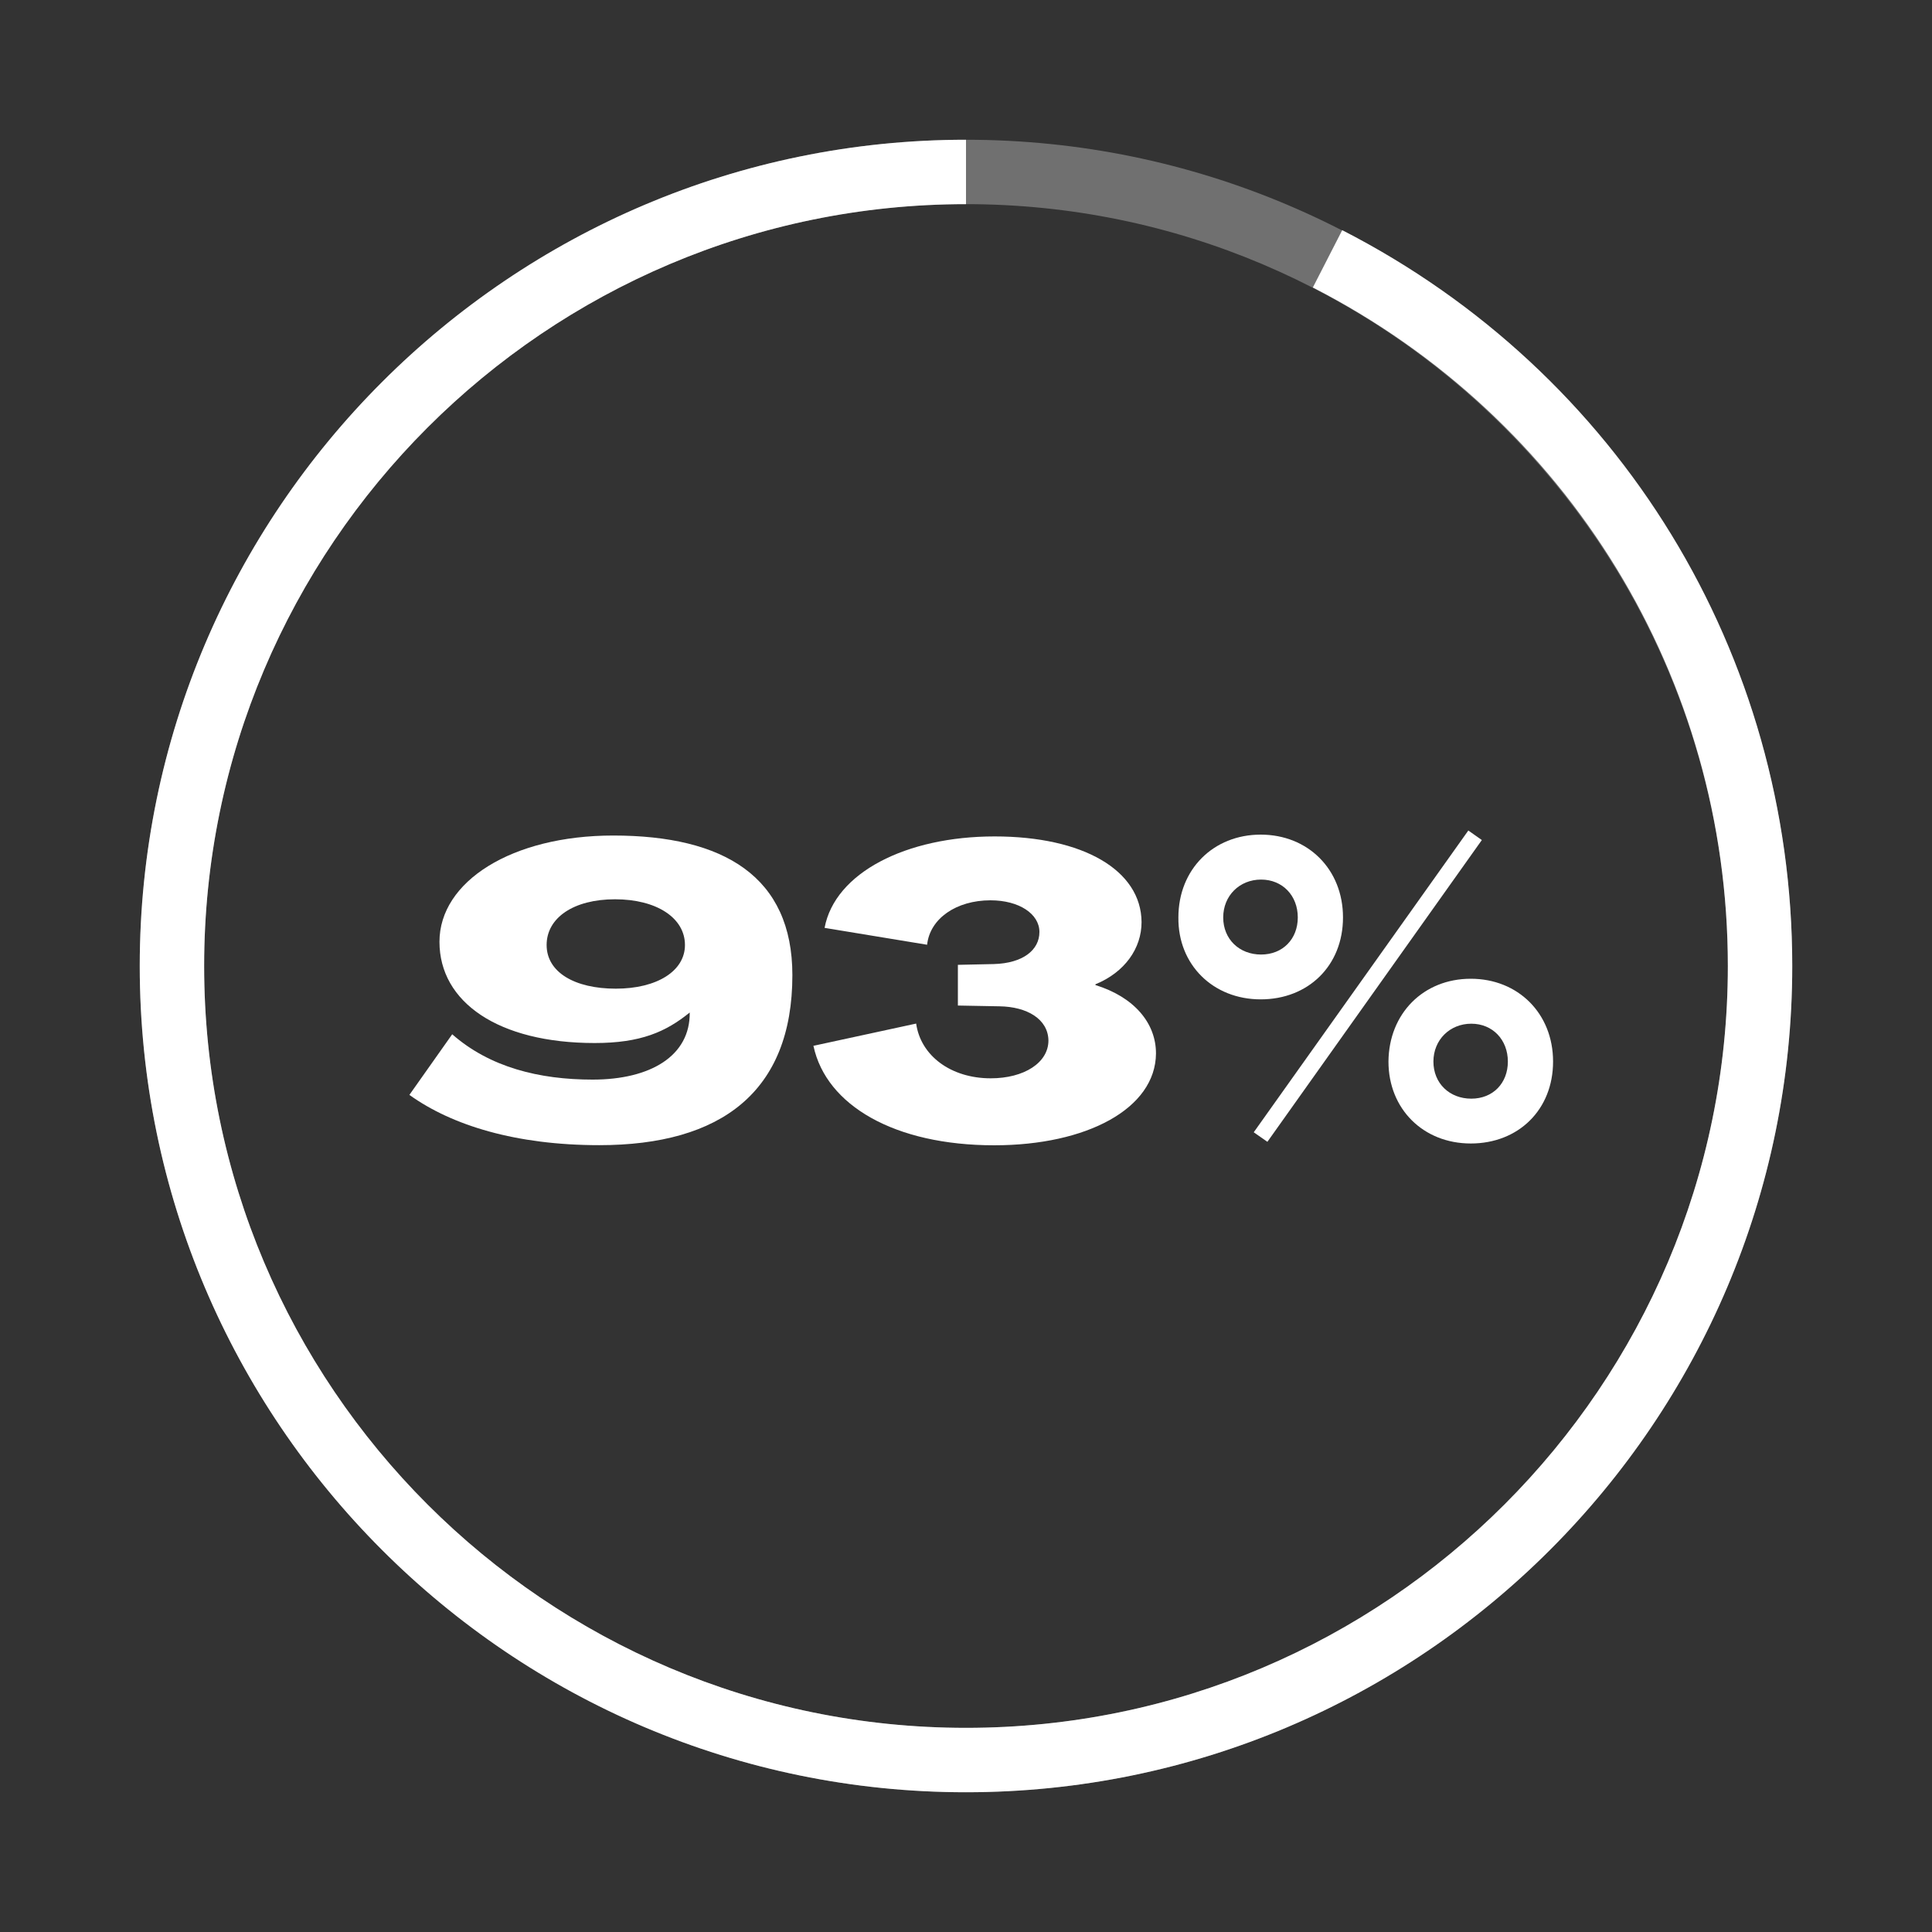
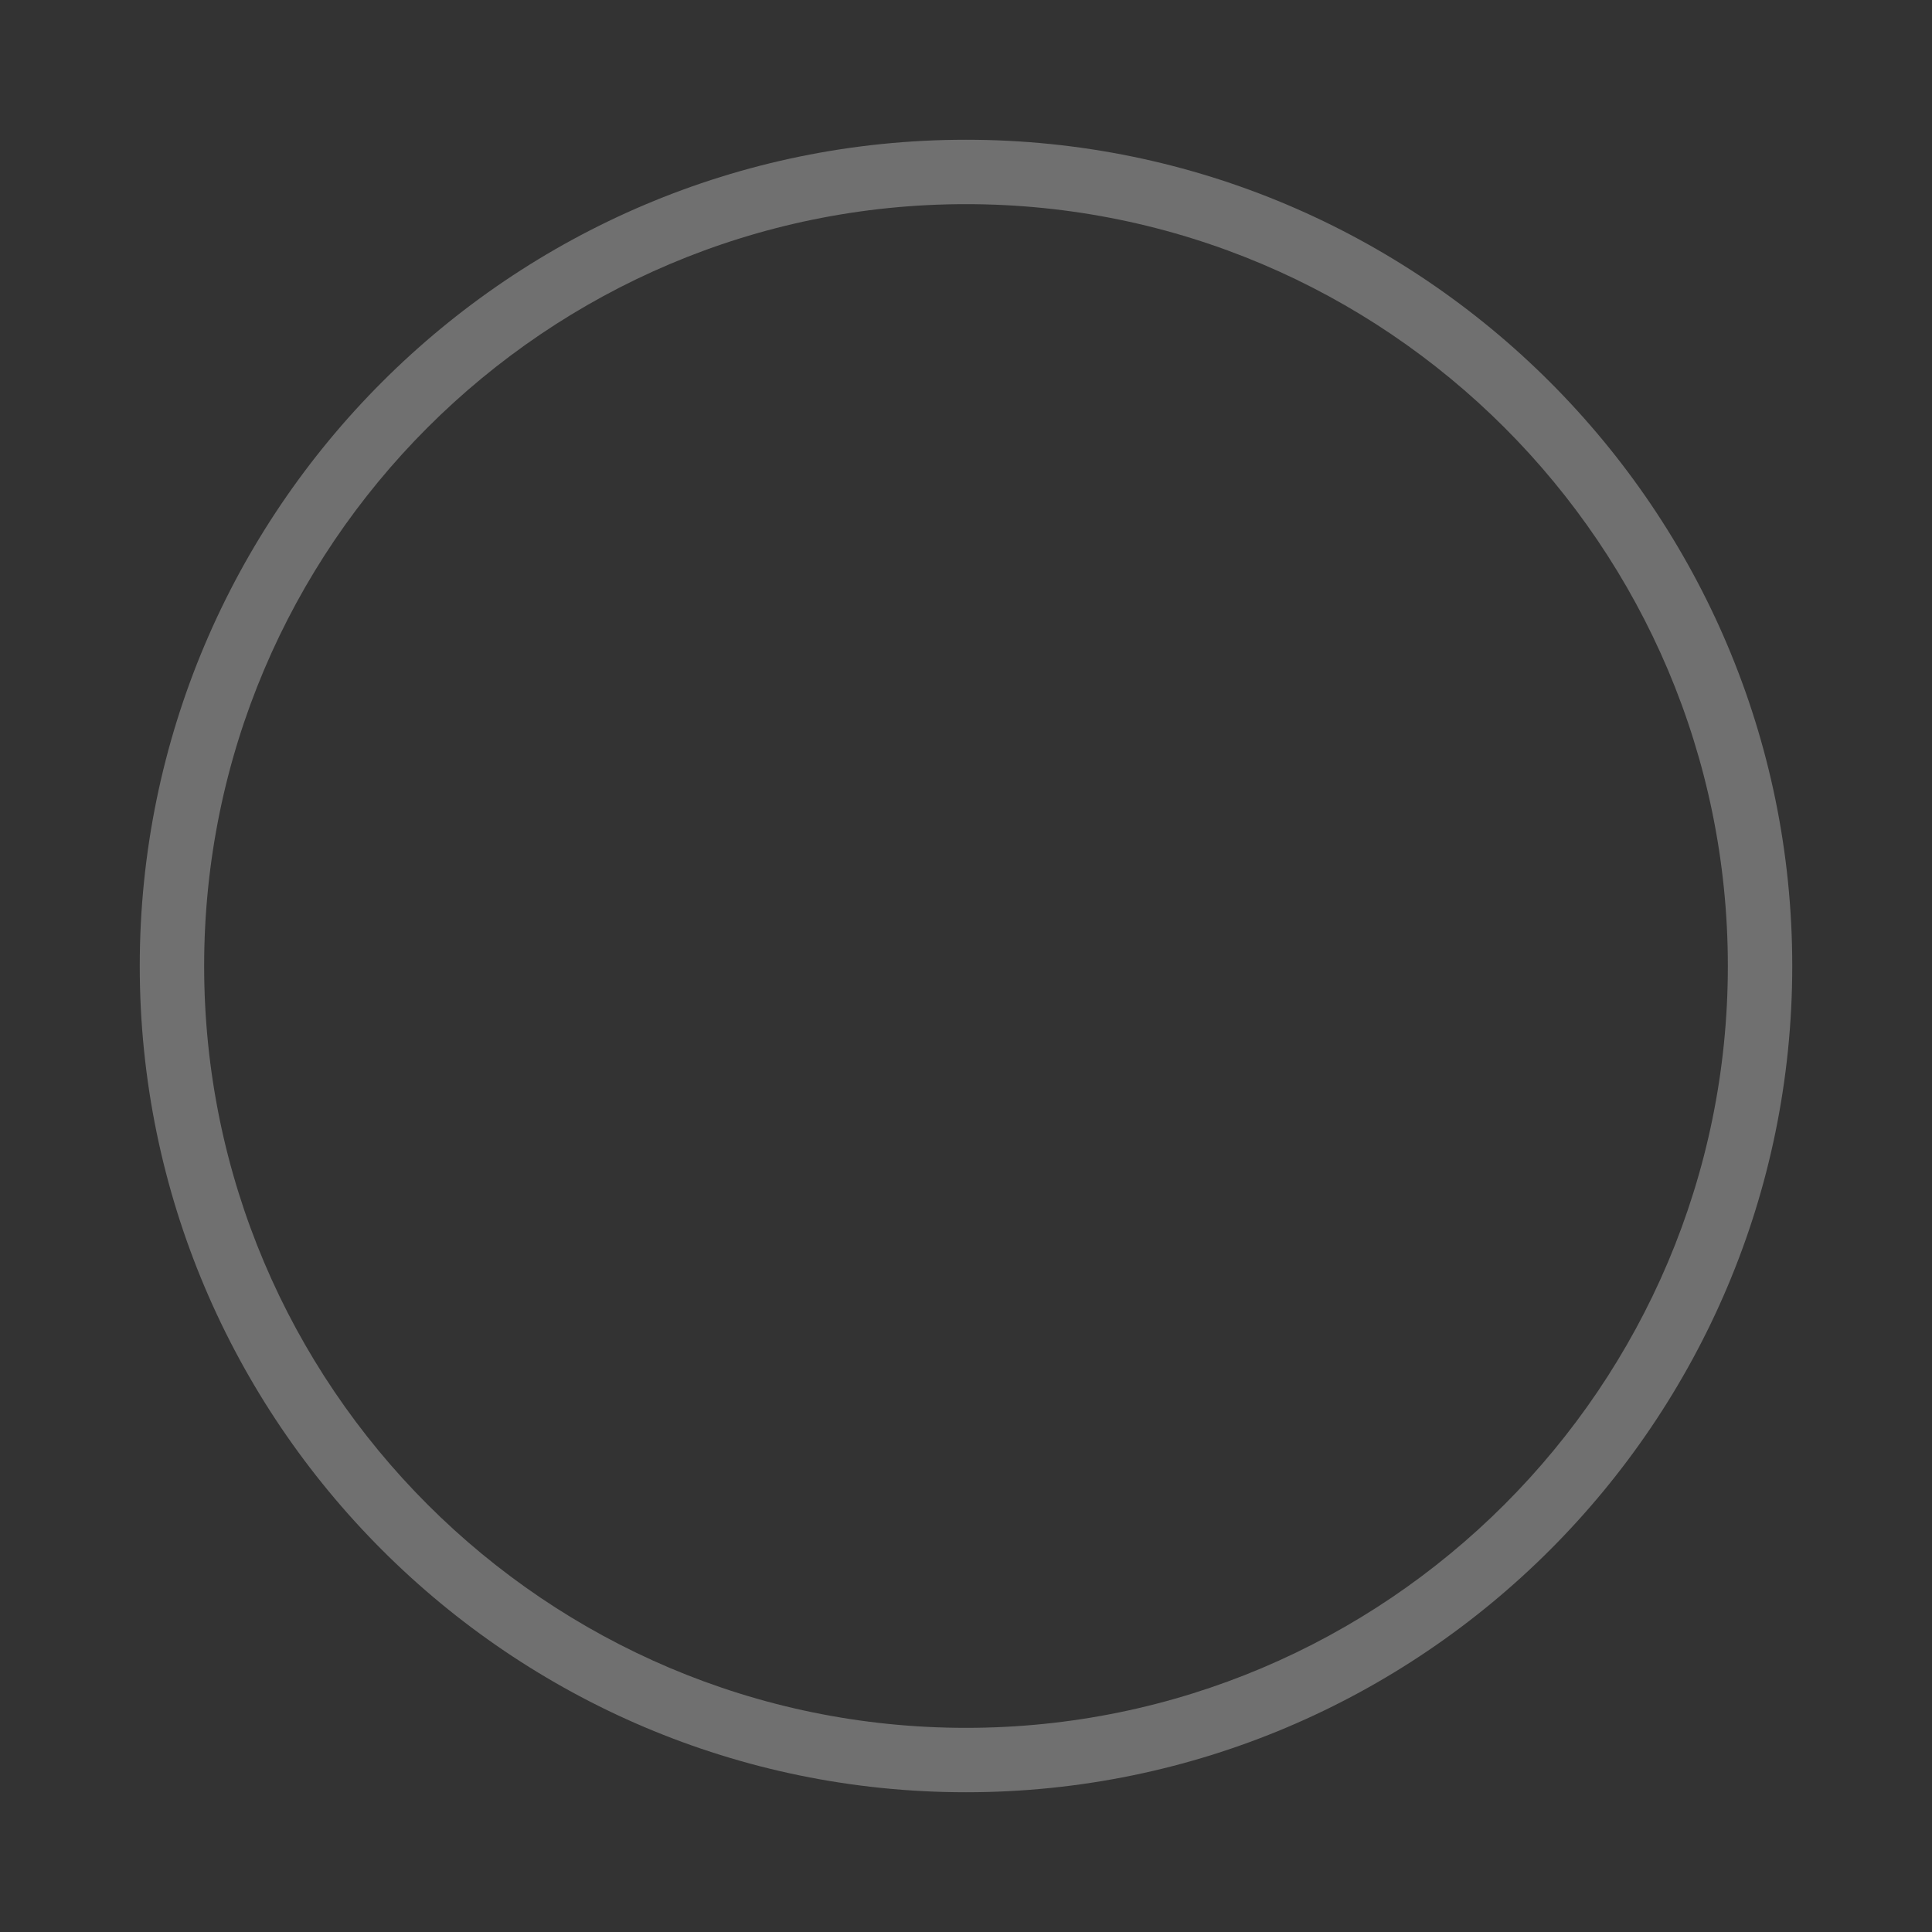
<svg xmlns="http://www.w3.org/2000/svg" id="Capa_1" viewBox="0 0 150 150">
  <rect x="0" y="0" width="150" height="150" fill="#333333" stroke="none" />
  <defs>
    <style>.cls-1{opacity:.3;}.cls-1,.cls-2{fill:#fff;stroke-width:0px;}</style>
  </defs>
  <path class="cls-1" d="M75,139.15c-35.37,0-64.15-28.78-64.15-64.15S39.63,10.85,75,10.85s64.15,28.78,64.15,64.15-28.78,64.15-64.15,64.15ZM75,15.85c-32.61,0-59.15,26.53-59.15,59.15s26.53,59.15,59.15,59.15,59.15-26.53,59.15-59.15S107.61,15.85,75,15.85Z" />
-   <path class="cls-2" d="M75,139.15c-35.37,0-64.15-28.78-64.15-64.15S39.63,10.85,75,10.85v5c-32.61,0-59.15,26.53-59.15,59.15s26.53,59.15,59.15,59.15,59.15-26.53,59.15-59.15c0-22.31-12.35-42.5-32.22-52.68l2.28-4.45c21.55,11.04,34.94,32.93,34.94,57.13,0,35.37-28.78,64.15-64.15,64.15Z" />
-   <path class="cls-2" d="M31.79,85l3.32-4.7c2.91,2.56,6.75,3.52,10.9,3.52,4.51,0,7.58-1.85,7.54-5.21-1.85,1.5-3.8,2.37-7.38,2.37-7.48,0-12.05-3.17-12.05-7.86s5.63-8.25,13.49-8.25c8.6,0,13.91,3.2,13.91,10.84,0,9.05-5.53,13.2-14.99,13.2-6.46,0-11.44-1.53-14.74-3.9ZM53.18,73.37c0-2.11-2.21-3.55-5.43-3.55s-5.31,1.44-5.31,3.55,2.17,3.39,5.37,3.39,5.37-1.37,5.37-3.39Z" />
-   <path class="cls-2" d="M63.14,81.2l7.99-1.73c.35,2.49,2.69,4.25,5.79,4.25,2.59,0,4.48-1.21,4.48-2.94-.03-1.66-1.66-2.62-3.8-2.65l-3.23-.06v-3.16l2.78-.06c2.27-.06,3.55-1.09,3.55-2.49s-1.57-2.46-3.8-2.46c-2.65,0-4.7,1.41-4.92,3.45l-7.96-1.31c.8-4.28,6.33-7.1,13.2-7.1s11.38,2.62,11.41,6.65c0,2.05-1.31,3.9-3.58,4.83v.06c3,.93,4.7,2.94,4.7,5.31-.03,4.28-5.37,7.13-12.56,7.13-7.74,0-13.04-3.1-14.03-7.7Z" />
-   <path class="cls-2" d="M91.49,71.23c0-3.74,2.72-6.43,6.39-6.43s6.39,2.69,6.39,6.43-2.69,6.36-6.39,6.36-6.43-2.69-6.39-6.36ZM100.76,71.23c0-1.69-1.18-2.94-2.85-2.94s-2.94,1.25-2.94,2.94,1.25,2.88,2.94,2.88,2.85-1.21,2.85-2.88ZM97.34,87.91l16.66-23.43,1.05.74-16.65,23.43-1.06-.74ZM107.8,82.42c.03-3.74,2.72-6.43,6.39-6.43s6.39,2.69,6.39,6.43-2.69,6.36-6.39,6.36-6.39-2.69-6.39-6.36ZM117.07,82.42c0-1.69-1.18-2.94-2.84-2.94s-2.94,1.25-2.94,2.94,1.25,2.88,2.94,2.88,2.84-1.21,2.84-2.88Z" />
</svg>